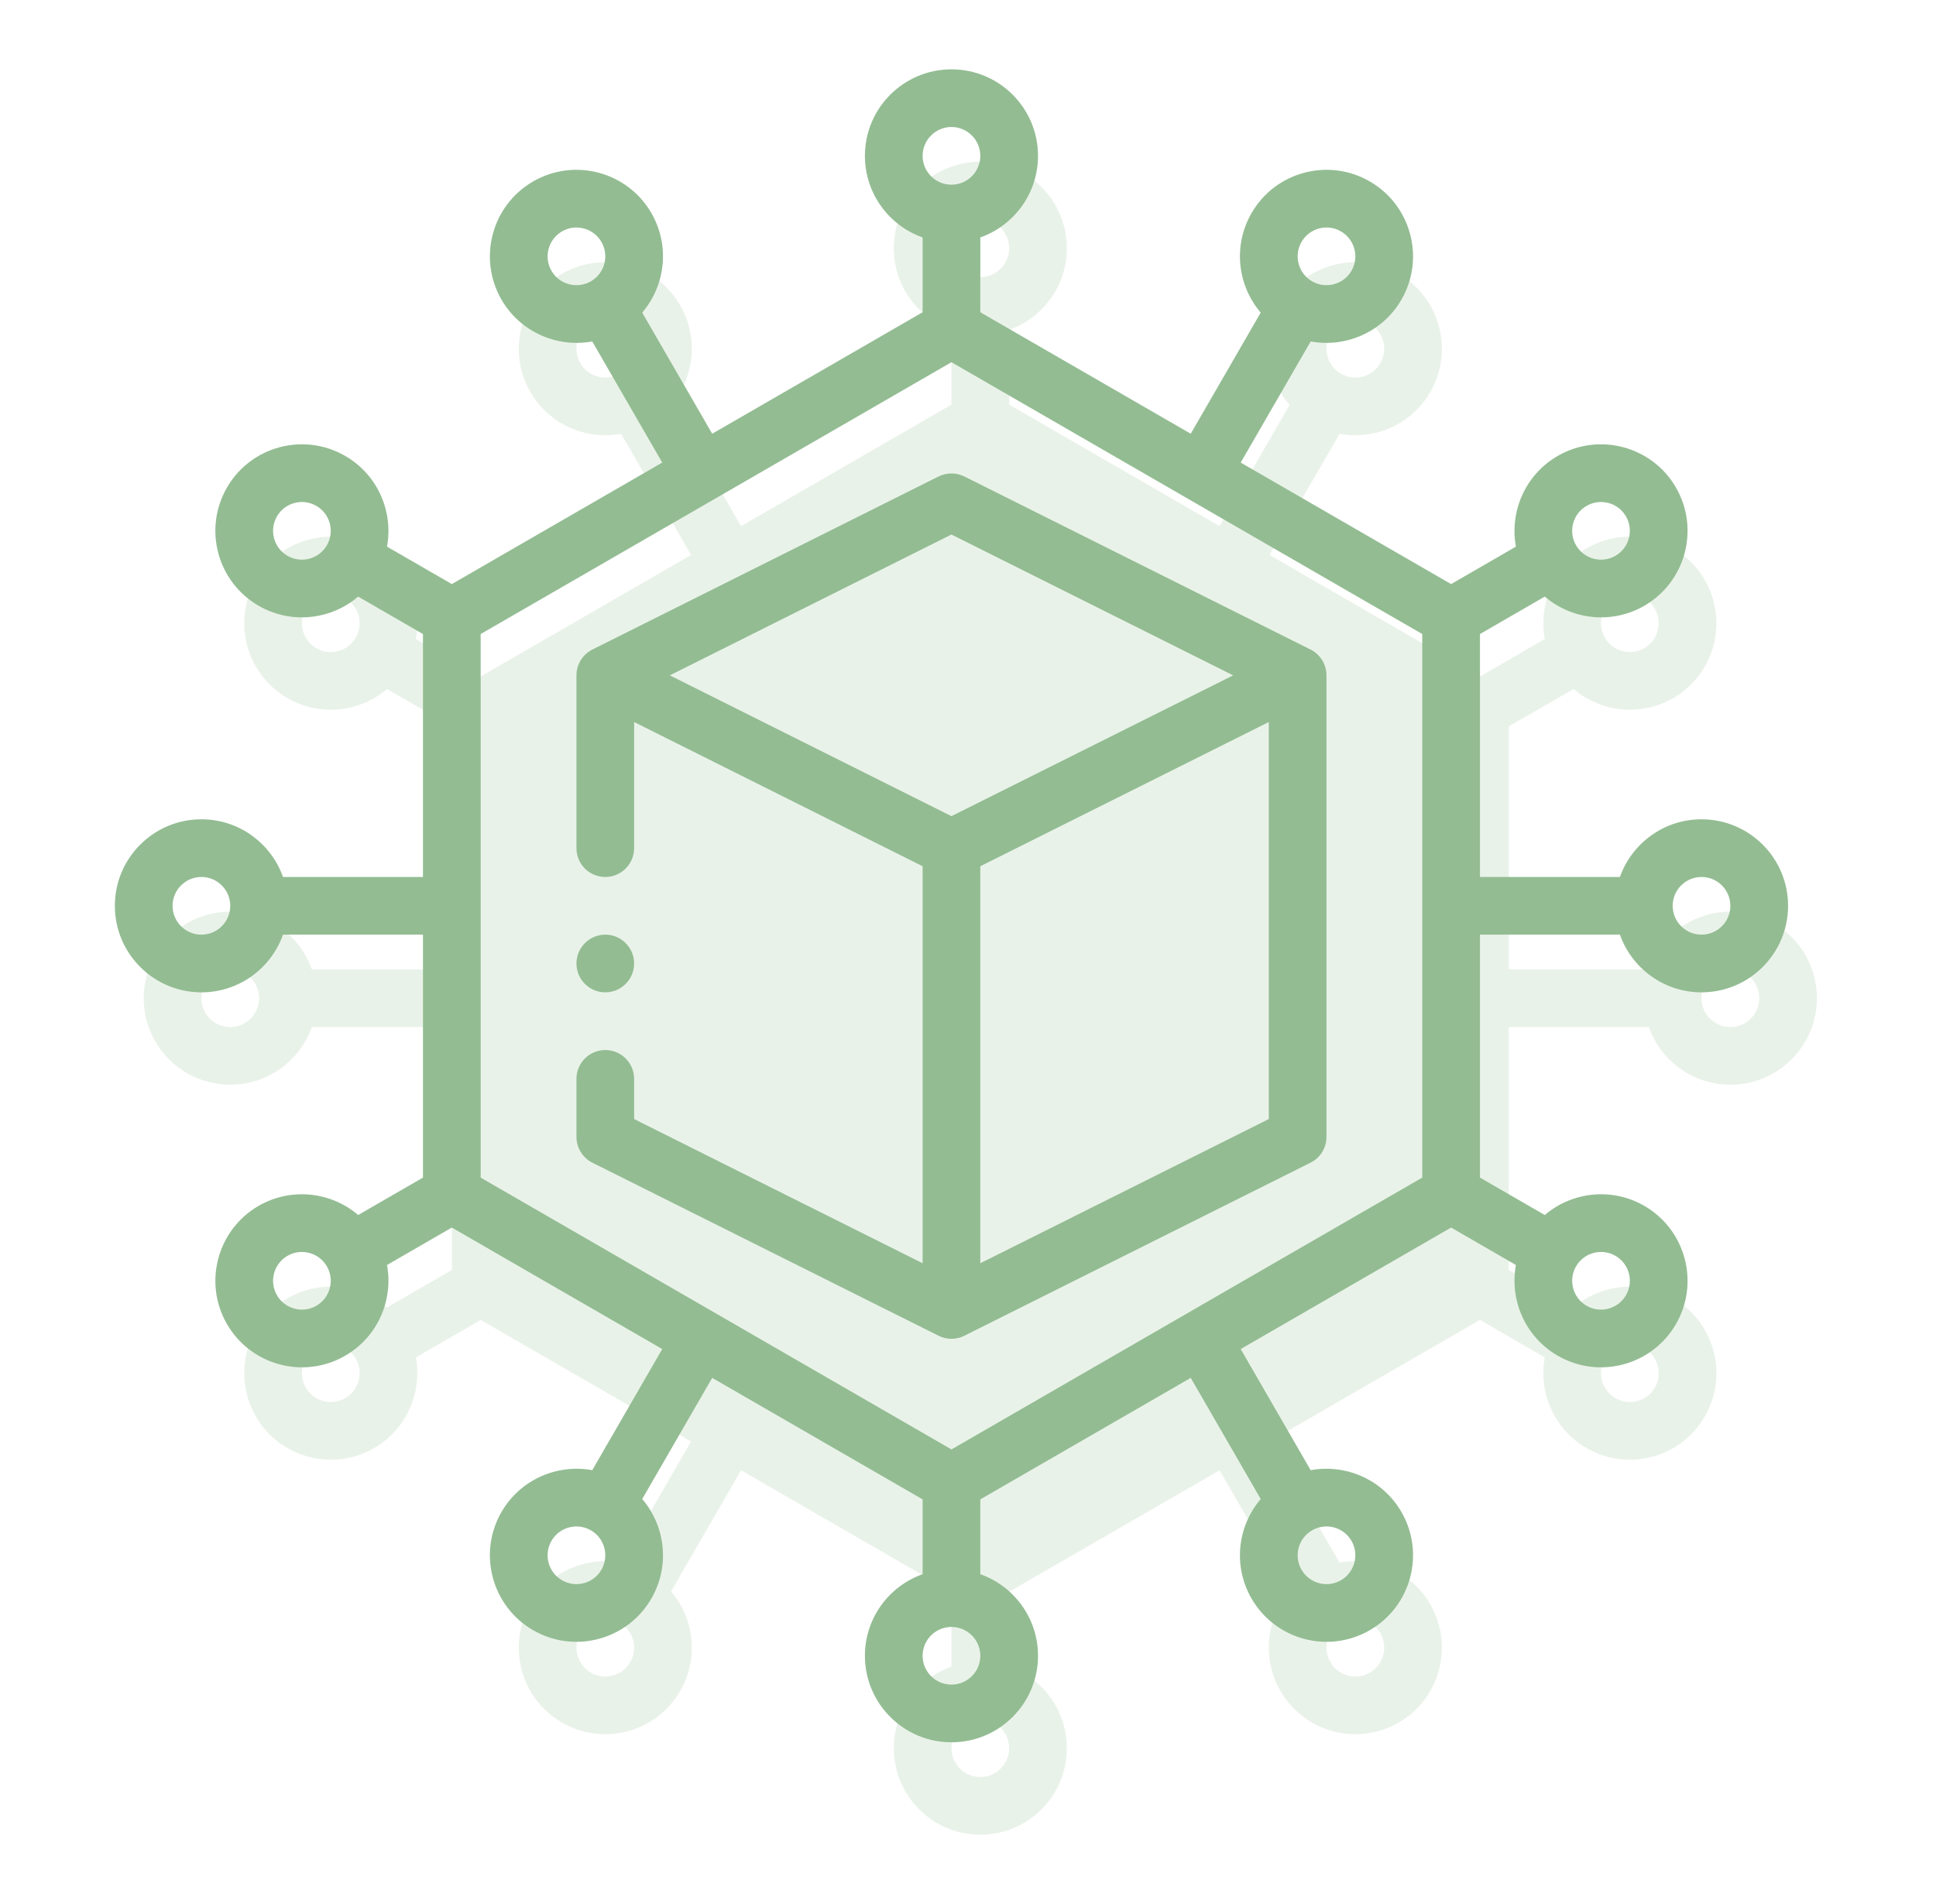
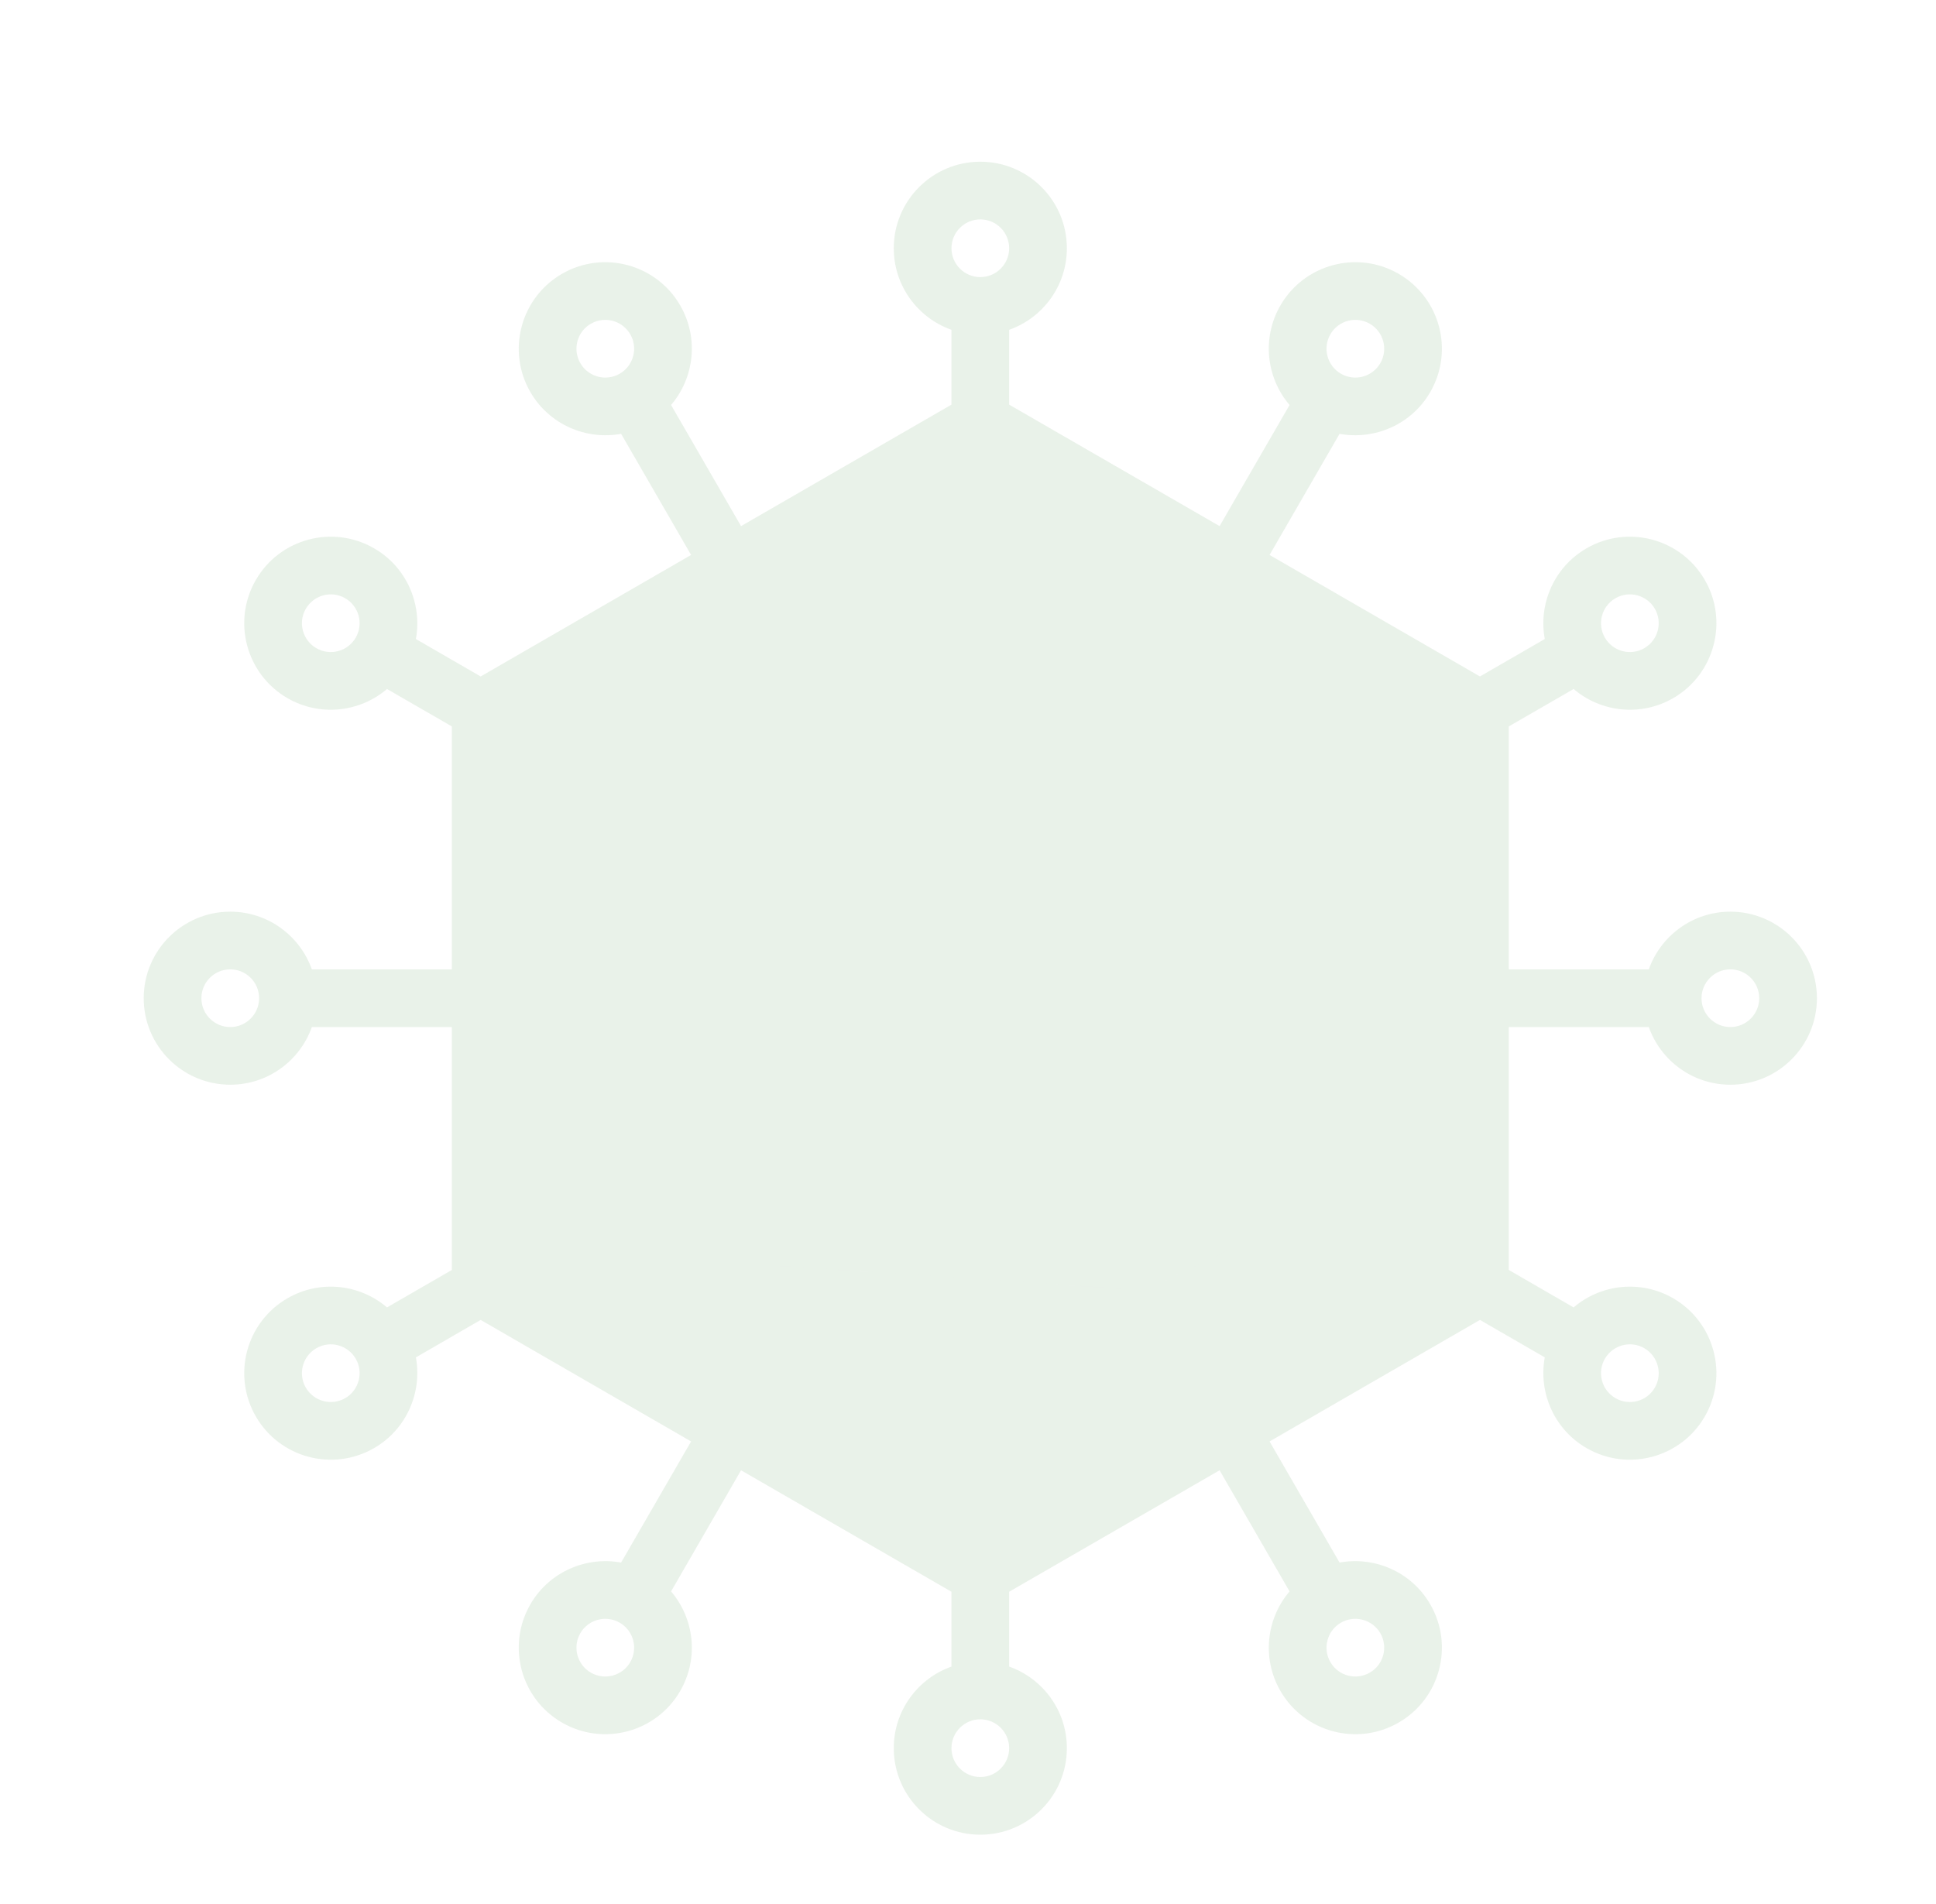
<svg xmlns="http://www.w3.org/2000/svg" width="61" height="60" viewBox="0 0 61 60" fill="none">
-   <path fill-rule="evenodd" clip-rule="evenodd" d="M46.631 37.109V29.453H51.041C51.416 30.512 52.425 31.271 53.612 31.271C55.117 31.271 56.339 30.05 56.339 28.544C56.339 27.039 55.117 25.818 53.612 25.818C52.425 25.818 51.416 26.578 51.041 27.636H46.631V19.98L48.673 18.8C49.527 19.531 50.782 19.682 51.809 19.089C53.112 18.337 53.559 16.668 52.807 15.364C52.054 14.061 50.385 13.614 49.082 14.367C48.055 14.959 47.56 16.123 47.764 17.226L45.722 18.406L39.092 14.577L41.297 10.76C42.401 10.963 43.564 10.469 44.157 9.442C44.91 8.138 44.462 6.469 43.159 5.717C41.855 4.964 40.187 5.411 39.434 6.715C38.841 7.742 38.992 8.996 39.723 9.851L37.518 13.668L30.888 9.84V7.482C31.946 7.108 32.706 6.099 32.706 4.911C32.706 3.406 31.484 2.185 29.979 2.185C28.474 2.185 27.252 3.406 27.252 4.911C27.252 6.099 28.012 7.108 29.07 7.482V9.84L22.44 13.668L20.235 9.851C20.966 8.996 21.117 7.742 20.524 6.715C19.771 5.411 18.102 4.964 16.799 5.717C15.496 6.469 15.048 8.138 15.801 9.442C16.394 10.469 17.557 10.963 18.661 10.76L20.866 14.577L14.236 18.406L12.194 17.226C12.398 16.123 11.903 14.959 10.876 14.367C9.573 13.614 7.904 14.061 7.151 15.364C6.399 16.668 6.846 18.337 8.149 19.089C9.177 19.682 10.431 19.531 11.285 18.8L13.327 19.98V27.636H8.917C8.542 26.578 7.533 25.818 6.346 25.818C4.841 25.818 3.619 27.039 3.619 28.544C3.619 30.05 4.841 31.271 6.346 31.271C7.533 31.271 8.542 30.512 8.917 29.453H13.327V37.109L11.285 38.288C10.431 37.558 9.177 37.407 8.149 37.999C6.846 38.752 6.399 40.421 7.151 41.724C7.904 43.028 9.573 43.475 10.876 42.722C11.903 42.13 12.398 40.966 12.194 39.863L14.236 38.683L20.866 42.512L18.661 46.329C17.557 46.126 16.394 46.62 15.801 47.647C15.048 48.951 15.496 50.62 16.799 51.372C18.102 52.125 19.771 51.678 20.524 50.374C21.117 49.347 20.966 48.093 20.235 47.238L22.44 43.42L29.07 47.249V49.607C28.012 49.981 27.252 50.99 27.252 52.178C27.252 53.683 28.474 54.904 29.979 54.904C31.484 54.904 32.706 53.683 32.706 52.178C32.706 50.99 31.946 49.981 30.888 49.607V47.249L37.518 43.42L39.723 47.238C38.992 48.093 38.841 49.347 39.434 50.374C40.187 51.678 41.855 52.125 43.159 51.372C44.462 50.62 44.91 48.951 44.157 47.647C43.564 46.62 42.401 46.126 41.297 46.329L39.092 42.512L45.722 38.683L47.764 39.863C47.56 40.966 48.055 42.13 49.082 42.722C50.385 43.475 52.054 43.028 52.807 41.724C53.559 40.421 53.112 38.752 51.809 37.999C50.782 37.407 49.527 37.558 48.673 38.288L46.631 37.109ZM29.979 53.086C29.477 53.086 29.07 52.679 29.07 52.178C29.07 51.676 29.477 51.269 29.979 51.269C30.481 51.269 30.888 51.676 30.888 52.178C30.888 52.679 30.481 53.086 29.979 53.086ZM17.375 48.556C17.626 48.122 18.183 47.973 18.617 48.224C19.052 48.474 19.201 49.031 18.95 49.465C18.699 49.9 18.142 50.049 17.708 49.798C17.274 49.547 17.125 48.991 17.375 48.556ZM42.583 48.556C42.834 48.991 42.684 49.547 42.25 49.798C41.816 50.049 41.259 49.9 41.008 49.465C40.758 49.031 40.907 48.474 41.341 48.224C41.776 47.973 42.332 48.122 42.583 48.556ZM29.979 11.414L44.813 19.98V37.109L29.979 45.675L15.145 37.109V19.98L29.979 11.414ZM18.163 26.727C18.163 26.968 18.259 27.199 18.428 27.37C18.599 27.539 18.83 27.636 19.072 27.636C19.573 27.636 19.98 27.228 19.98 26.727C19.98 25.554 19.98 22.753 19.98 22.753L29.07 27.297V39.808L19.98 35.264V33.998C19.98 33.496 19.573 33.089 19.072 33.089C18.57 33.089 18.163 33.496 18.163 33.998C18.163 34.456 18.163 35.825 18.163 35.825C18.163 36.185 18.372 36.498 18.677 36.645L29.572 42.092C29.828 42.221 30.13 42.221 30.386 42.092L41.281 36.645C41.587 36.498 41.795 36.185 41.795 35.825V21.282C41.795 20.938 41.601 20.624 41.294 20.469L30.386 15.015C30.13 14.888 29.828 14.888 29.572 15.015L18.664 20.469C18.357 20.624 18.163 20.938 18.163 21.282V26.727ZM51.232 40.815C50.981 41.25 50.425 41.399 49.991 41.148C49.556 40.897 49.407 40.341 49.658 39.907C49.909 39.472 50.465 39.323 50.9 39.574C51.334 39.825 51.483 40.381 51.232 40.815ZM8.726 40.815C8.475 40.381 8.624 39.825 9.058 39.574C9.493 39.323 10.049 39.472 10.3 39.907C10.551 40.341 10.402 40.897 9.967 41.148C9.533 41.399 8.977 41.25 8.726 40.815ZM39.978 22.753L30.888 27.297V39.808L39.978 35.264V22.753ZM19.072 29.453C19.573 29.453 19.98 29.861 19.98 30.362C19.98 30.864 19.573 31.271 19.072 31.271C18.57 31.271 18.163 30.864 18.163 30.362C18.163 29.861 18.57 29.453 19.072 29.453ZM6.346 27.636C6.848 27.636 7.255 28.043 7.255 28.544C7.255 29.046 6.848 29.453 6.346 29.453C5.844 29.453 5.437 29.046 5.437 28.544C5.437 28.043 5.844 27.636 6.346 27.636ZM53.612 27.636C54.114 27.636 54.521 28.043 54.521 28.544C54.521 29.046 54.114 29.453 53.612 29.453C53.11 29.453 52.703 29.046 52.703 28.544C52.703 28.043 53.11 27.636 53.612 27.636ZM21.104 21.282L29.979 16.844L38.854 21.282L29.979 25.719L21.104 21.282ZM51.232 16.273C51.483 16.708 51.334 17.264 50.9 17.515C50.465 17.766 49.909 17.617 49.658 17.182C49.407 16.748 49.556 16.192 49.991 15.941C50.425 15.69 50.981 15.839 51.232 16.273ZM8.726 16.273C8.977 15.839 9.533 15.69 9.967 15.941C10.402 16.192 10.551 16.748 10.3 17.182C10.049 17.617 9.493 17.766 9.058 17.515C8.624 17.264 8.475 16.708 8.726 16.273ZM18.95 7.624C19.201 8.058 19.052 8.615 18.617 8.865C18.183 9.116 17.626 8.967 17.375 8.533C17.125 8.098 17.274 7.542 17.708 7.291C18.142 7.04 18.699 7.189 18.95 7.624ZM41.008 7.624C41.259 7.189 41.816 7.04 42.25 7.291C42.684 7.542 42.834 8.098 42.583 8.533C42.332 8.967 41.776 9.116 41.341 8.865C40.907 8.615 40.758 8.058 41.008 7.624ZM29.979 4.002C30.481 4.002 30.888 4.41 30.888 4.911C30.888 5.413 30.481 5.82 29.979 5.82C29.477 5.82 29.07 5.413 29.07 4.911C29.07 4.41 29.477 4.002 29.979 4.002Z" fill="#93BC92" />
  <g opacity="0.2">
    <path fill-rule="evenodd" clip-rule="evenodd" d="M47.54 40.02V32.365H51.951C52.325 33.423 53.334 34.182 54.521 34.182C56.026 34.182 57.248 32.961 57.248 31.456C57.248 29.95 56.026 28.729 54.521 28.729C53.334 28.729 52.325 29.489 51.951 30.547H47.54V22.891L49.582 21.712C50.436 22.442 51.691 22.593 52.718 22.001C54.021 21.248 54.468 19.579 53.716 18.276C52.963 16.972 51.294 16.525 49.991 17.278C48.964 17.87 48.469 19.034 48.673 20.137L46.631 21.317L40.002 17.488L42.207 13.671C43.31 13.874 44.474 13.38 45.066 12.353C45.819 11.049 45.372 9.381 44.068 8.628C42.765 7.875 41.096 8.323 40.343 9.626C39.751 10.653 39.901 11.908 40.632 12.762L38.427 16.579L31.797 12.751V10.393C32.855 10.019 33.615 9.01 33.615 7.823C33.615 6.317 32.394 5.096 30.888 5.096C29.383 5.096 28.161 6.317 28.161 7.823C28.161 9.01 28.921 10.019 29.979 10.393V12.751L23.349 16.579L21.144 12.762C21.875 11.908 22.026 10.653 21.433 9.626C20.681 8.323 19.012 7.875 17.708 8.628C16.405 9.381 15.958 11.049 16.71 12.353C17.303 13.38 18.466 13.874 19.57 13.671L21.775 17.488L15.145 21.317L13.104 20.137C13.307 19.034 12.813 17.87 11.786 17.278C10.482 16.525 8.813 16.972 8.061 18.276C7.308 19.579 7.755 21.248 9.059 22.001C10.086 22.593 11.34 22.442 12.194 21.712L14.236 22.891V30.547H9.826C9.451 29.489 8.442 28.729 7.255 28.729C5.75 28.729 4.528 29.95 4.528 31.456C4.528 32.961 5.75 34.182 7.255 34.182C8.442 34.182 9.451 33.423 9.826 32.365H14.236V40.02L12.194 41.2C11.34 40.469 10.086 40.318 9.059 40.911C7.755 41.663 7.308 43.332 8.061 44.636C8.813 45.939 10.482 46.386 11.786 45.634C12.813 45.041 13.307 43.877 13.104 42.774L15.145 41.594L21.775 45.423L19.57 49.24C18.466 49.037 17.303 49.531 16.71 50.558C15.958 51.862 16.405 53.531 17.708 54.283C19.012 55.036 20.681 54.589 21.433 53.285C22.026 52.258 21.875 51.004 21.144 50.149L23.349 46.332L29.979 50.16V52.518C28.921 52.893 28.161 53.901 28.161 55.089C28.161 56.594 29.383 57.816 30.888 57.816C32.394 57.816 33.615 56.594 33.615 55.089C33.615 53.901 32.855 52.893 31.797 52.518V50.16L38.427 46.332L40.632 50.149C39.901 51.004 39.751 52.258 40.343 53.285C41.096 54.589 42.765 55.036 44.068 54.283C45.372 53.531 45.819 51.862 45.066 50.558C44.474 49.531 43.31 49.037 42.207 49.24L40.002 45.423L46.631 41.594L48.673 42.774C48.469 43.877 48.964 45.041 49.991 45.634C51.294 46.386 52.963 45.939 53.716 44.636C54.468 43.332 54.021 41.663 52.718 40.911C51.691 40.318 50.436 40.469 49.582 41.2L47.54 40.02ZM30.888 55.998C30.387 55.998 29.979 55.59 29.979 55.089C29.979 54.587 30.387 54.18 30.888 54.18C31.39 54.18 31.797 54.587 31.797 55.089C31.797 55.59 31.39 55.998 30.888 55.998ZM18.285 51.467C18.535 51.033 19.092 50.884 19.526 51.135C19.961 51.386 20.11 51.942 19.859 52.376C19.608 52.811 19.052 52.96 18.617 52.709C18.183 52.458 18.034 51.902 18.285 51.467ZM43.492 51.467C43.743 51.902 43.594 52.458 43.159 52.709C42.725 52.96 42.168 52.811 41.918 52.376C41.667 51.942 41.816 51.386 42.25 51.135C42.685 50.884 43.241 51.033 43.492 51.467ZM36.071 40.663L38.368 39.558L40.632 38.451L38.335 39.574L36.071 40.663L30.307 40.277L24.922 39.917L19.57 39.559L36.071 40.663ZM52.142 43.727C51.891 44.161 51.334 44.31 50.9 44.059C50.465 43.808 50.316 43.252 50.567 42.818C50.818 42.383 51.374 42.234 51.809 42.485C52.243 42.736 52.392 43.292 52.142 43.727ZM9.635 43.727C9.384 43.292 9.533 42.736 9.968 42.485C10.402 42.234 10.958 42.383 11.209 42.818C11.46 43.252 11.311 43.808 10.877 44.059C10.442 44.31 9.886 44.161 9.635 43.727ZM7.255 30.547C7.757 30.547 8.164 30.954 8.164 31.456C8.164 31.957 7.757 32.365 7.255 32.365C6.753 32.365 6.346 31.957 6.346 31.456C6.346 30.954 6.753 30.547 7.255 30.547ZM54.521 30.547C55.023 30.547 55.43 30.954 55.43 31.456C55.43 31.957 55.023 32.365 54.521 32.365C54.02 32.365 53.612 31.957 53.612 31.456C53.612 30.954 54.02 30.547 54.521 30.547ZM52.142 19.185C52.392 19.619 52.243 20.175 51.809 20.426C51.374 20.677 50.818 20.528 50.567 20.094C50.316 19.659 50.465 19.103 50.9 18.852C51.334 18.601 51.891 18.75 52.142 19.185ZM9.635 19.185C9.886 18.75 10.442 18.601 10.877 18.852C11.311 19.103 11.46 19.659 11.209 20.094C10.958 20.528 10.402 20.677 9.968 20.426C9.533 20.175 9.384 19.619 9.635 19.185ZM19.859 10.535C20.11 10.969 19.961 11.526 19.526 11.777C19.092 12.027 18.535 11.878 18.285 11.444C18.034 11.009 18.183 10.453 18.617 10.202C19.052 9.951 19.608 10.1 19.859 10.535ZM41.918 10.535C42.168 10.1 42.725 9.951 43.159 10.202C43.594 10.453 43.743 11.009 43.492 11.444C43.241 11.878 42.685 12.027 42.25 11.777C41.816 11.526 41.667 10.969 41.918 10.535ZM30.888 6.914C31.39 6.914 31.797 7.321 31.797 7.823C31.797 8.324 31.39 8.732 30.888 8.732C30.387 8.732 29.979 8.324 29.979 7.823C29.979 7.321 30.387 6.914 30.888 6.914Z" fill="#93BC92" />
  </g>
</svg>